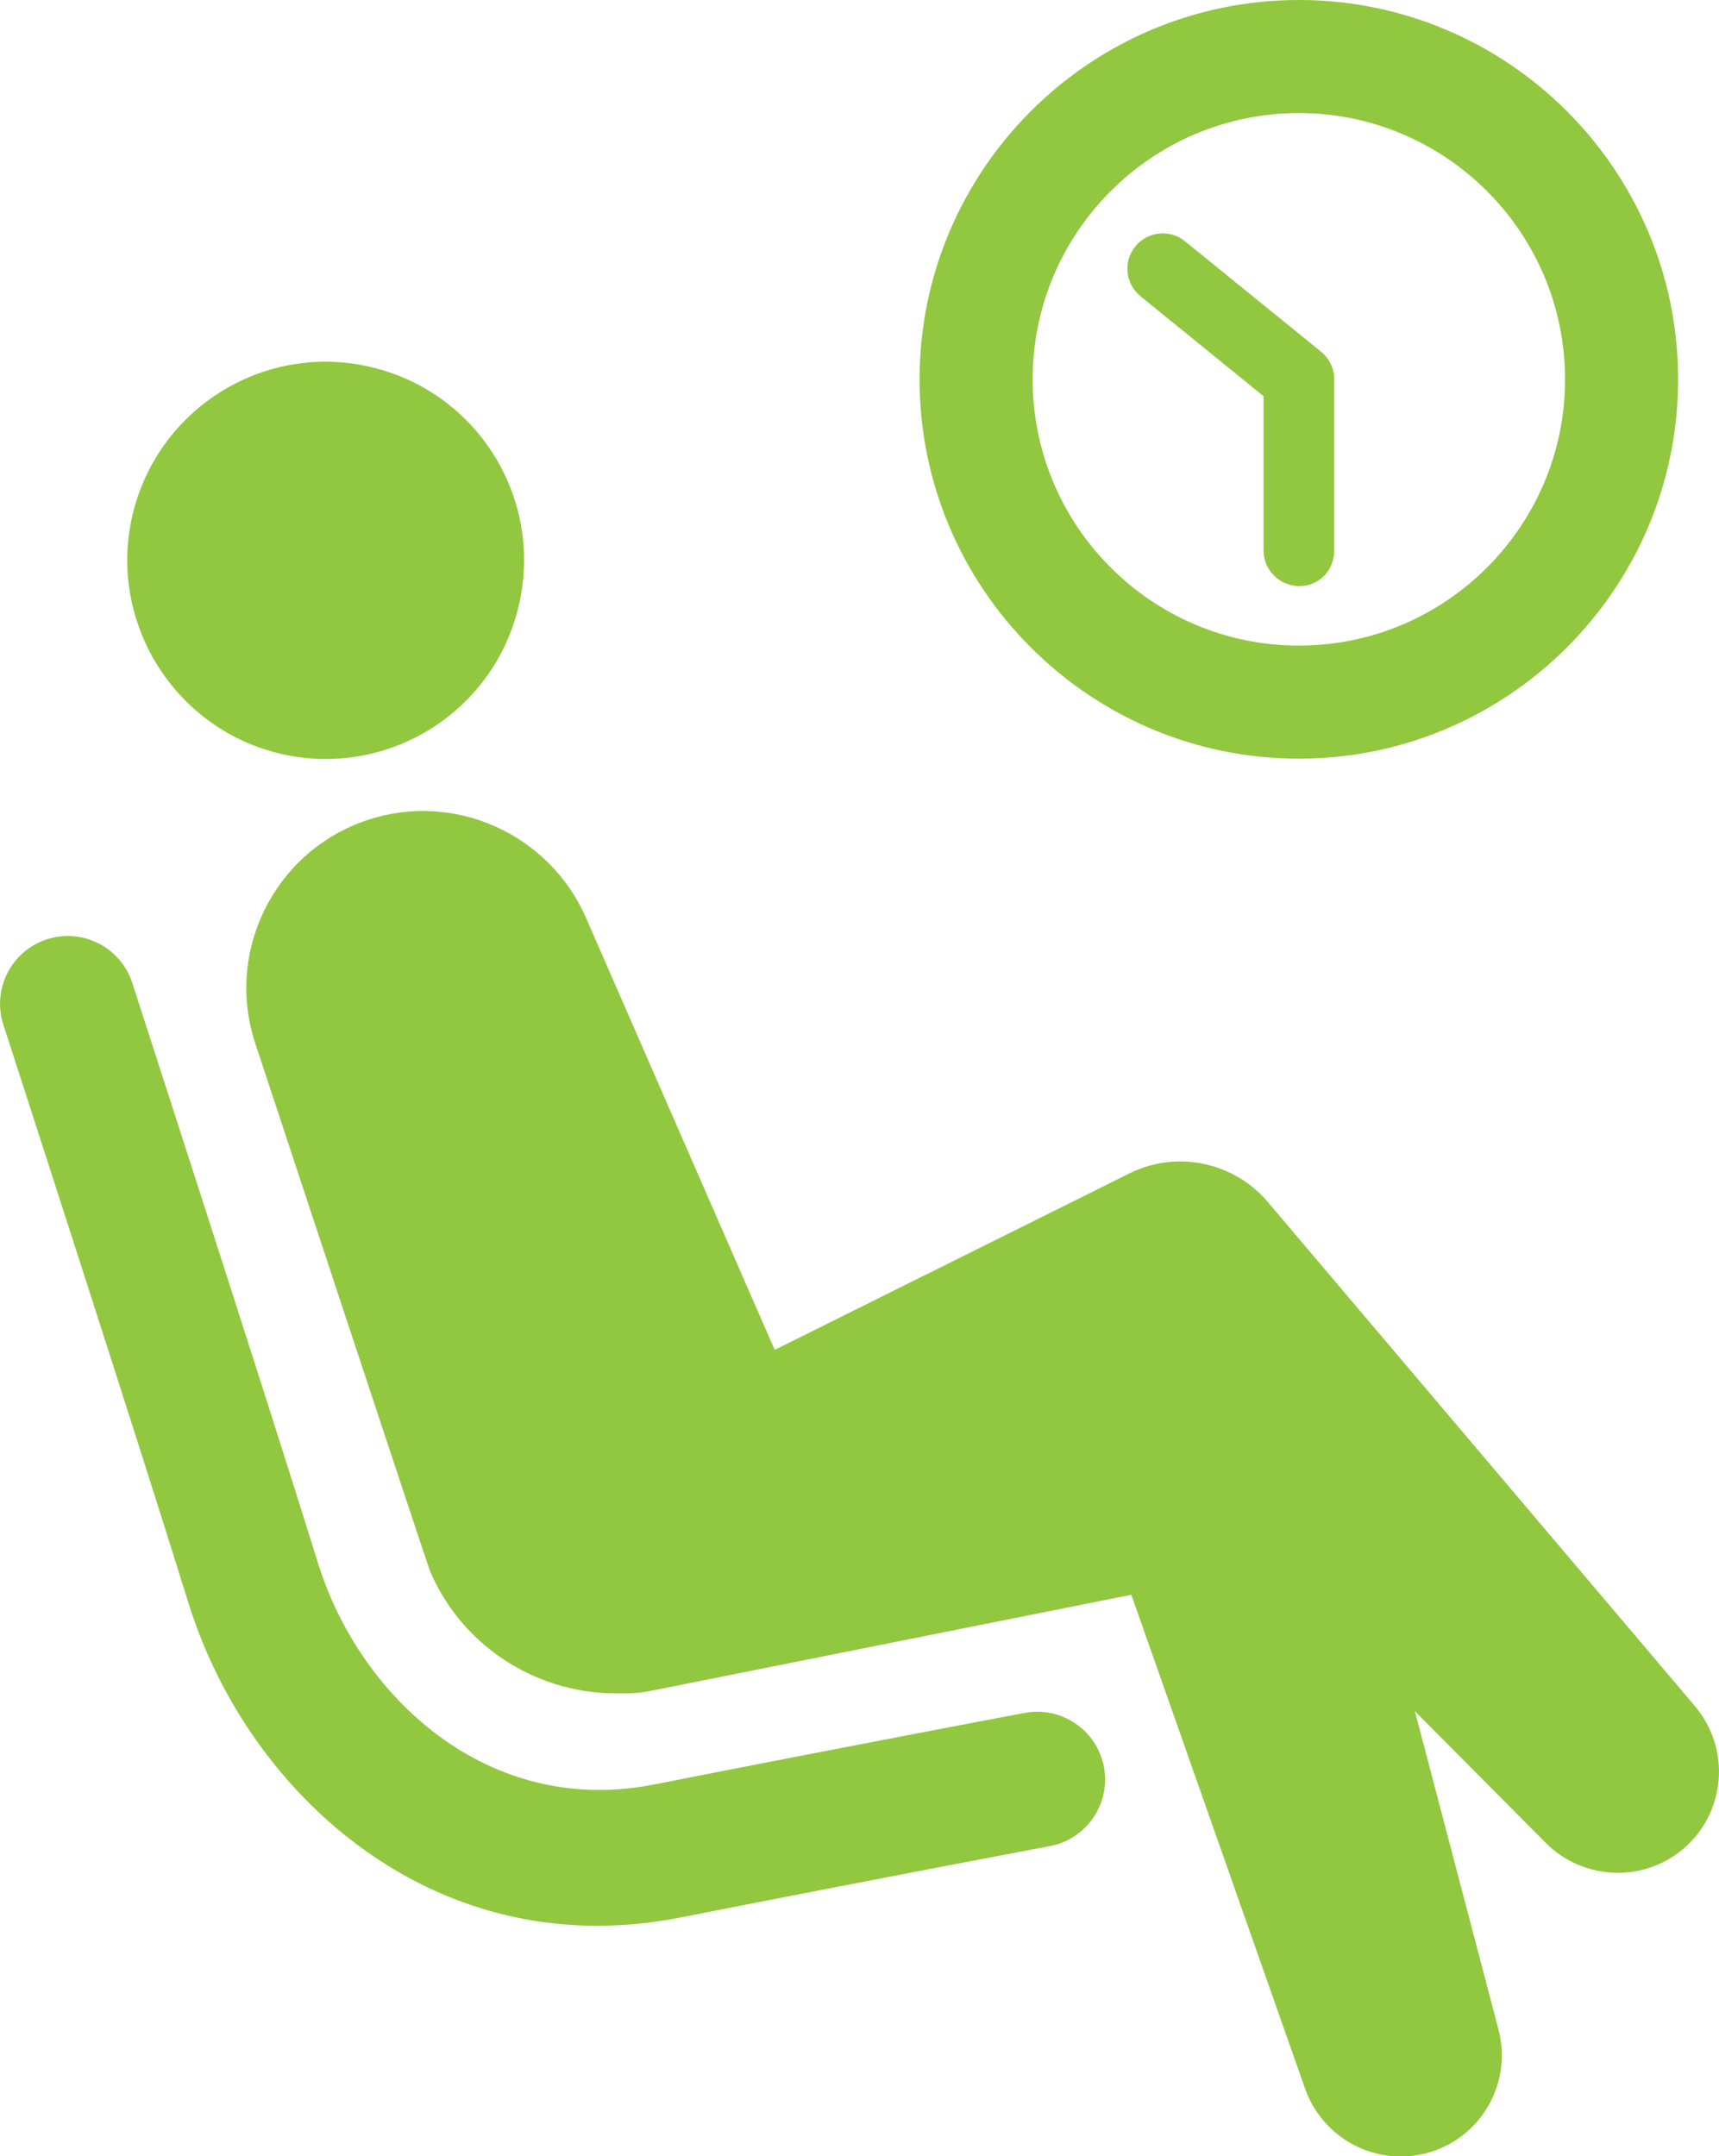
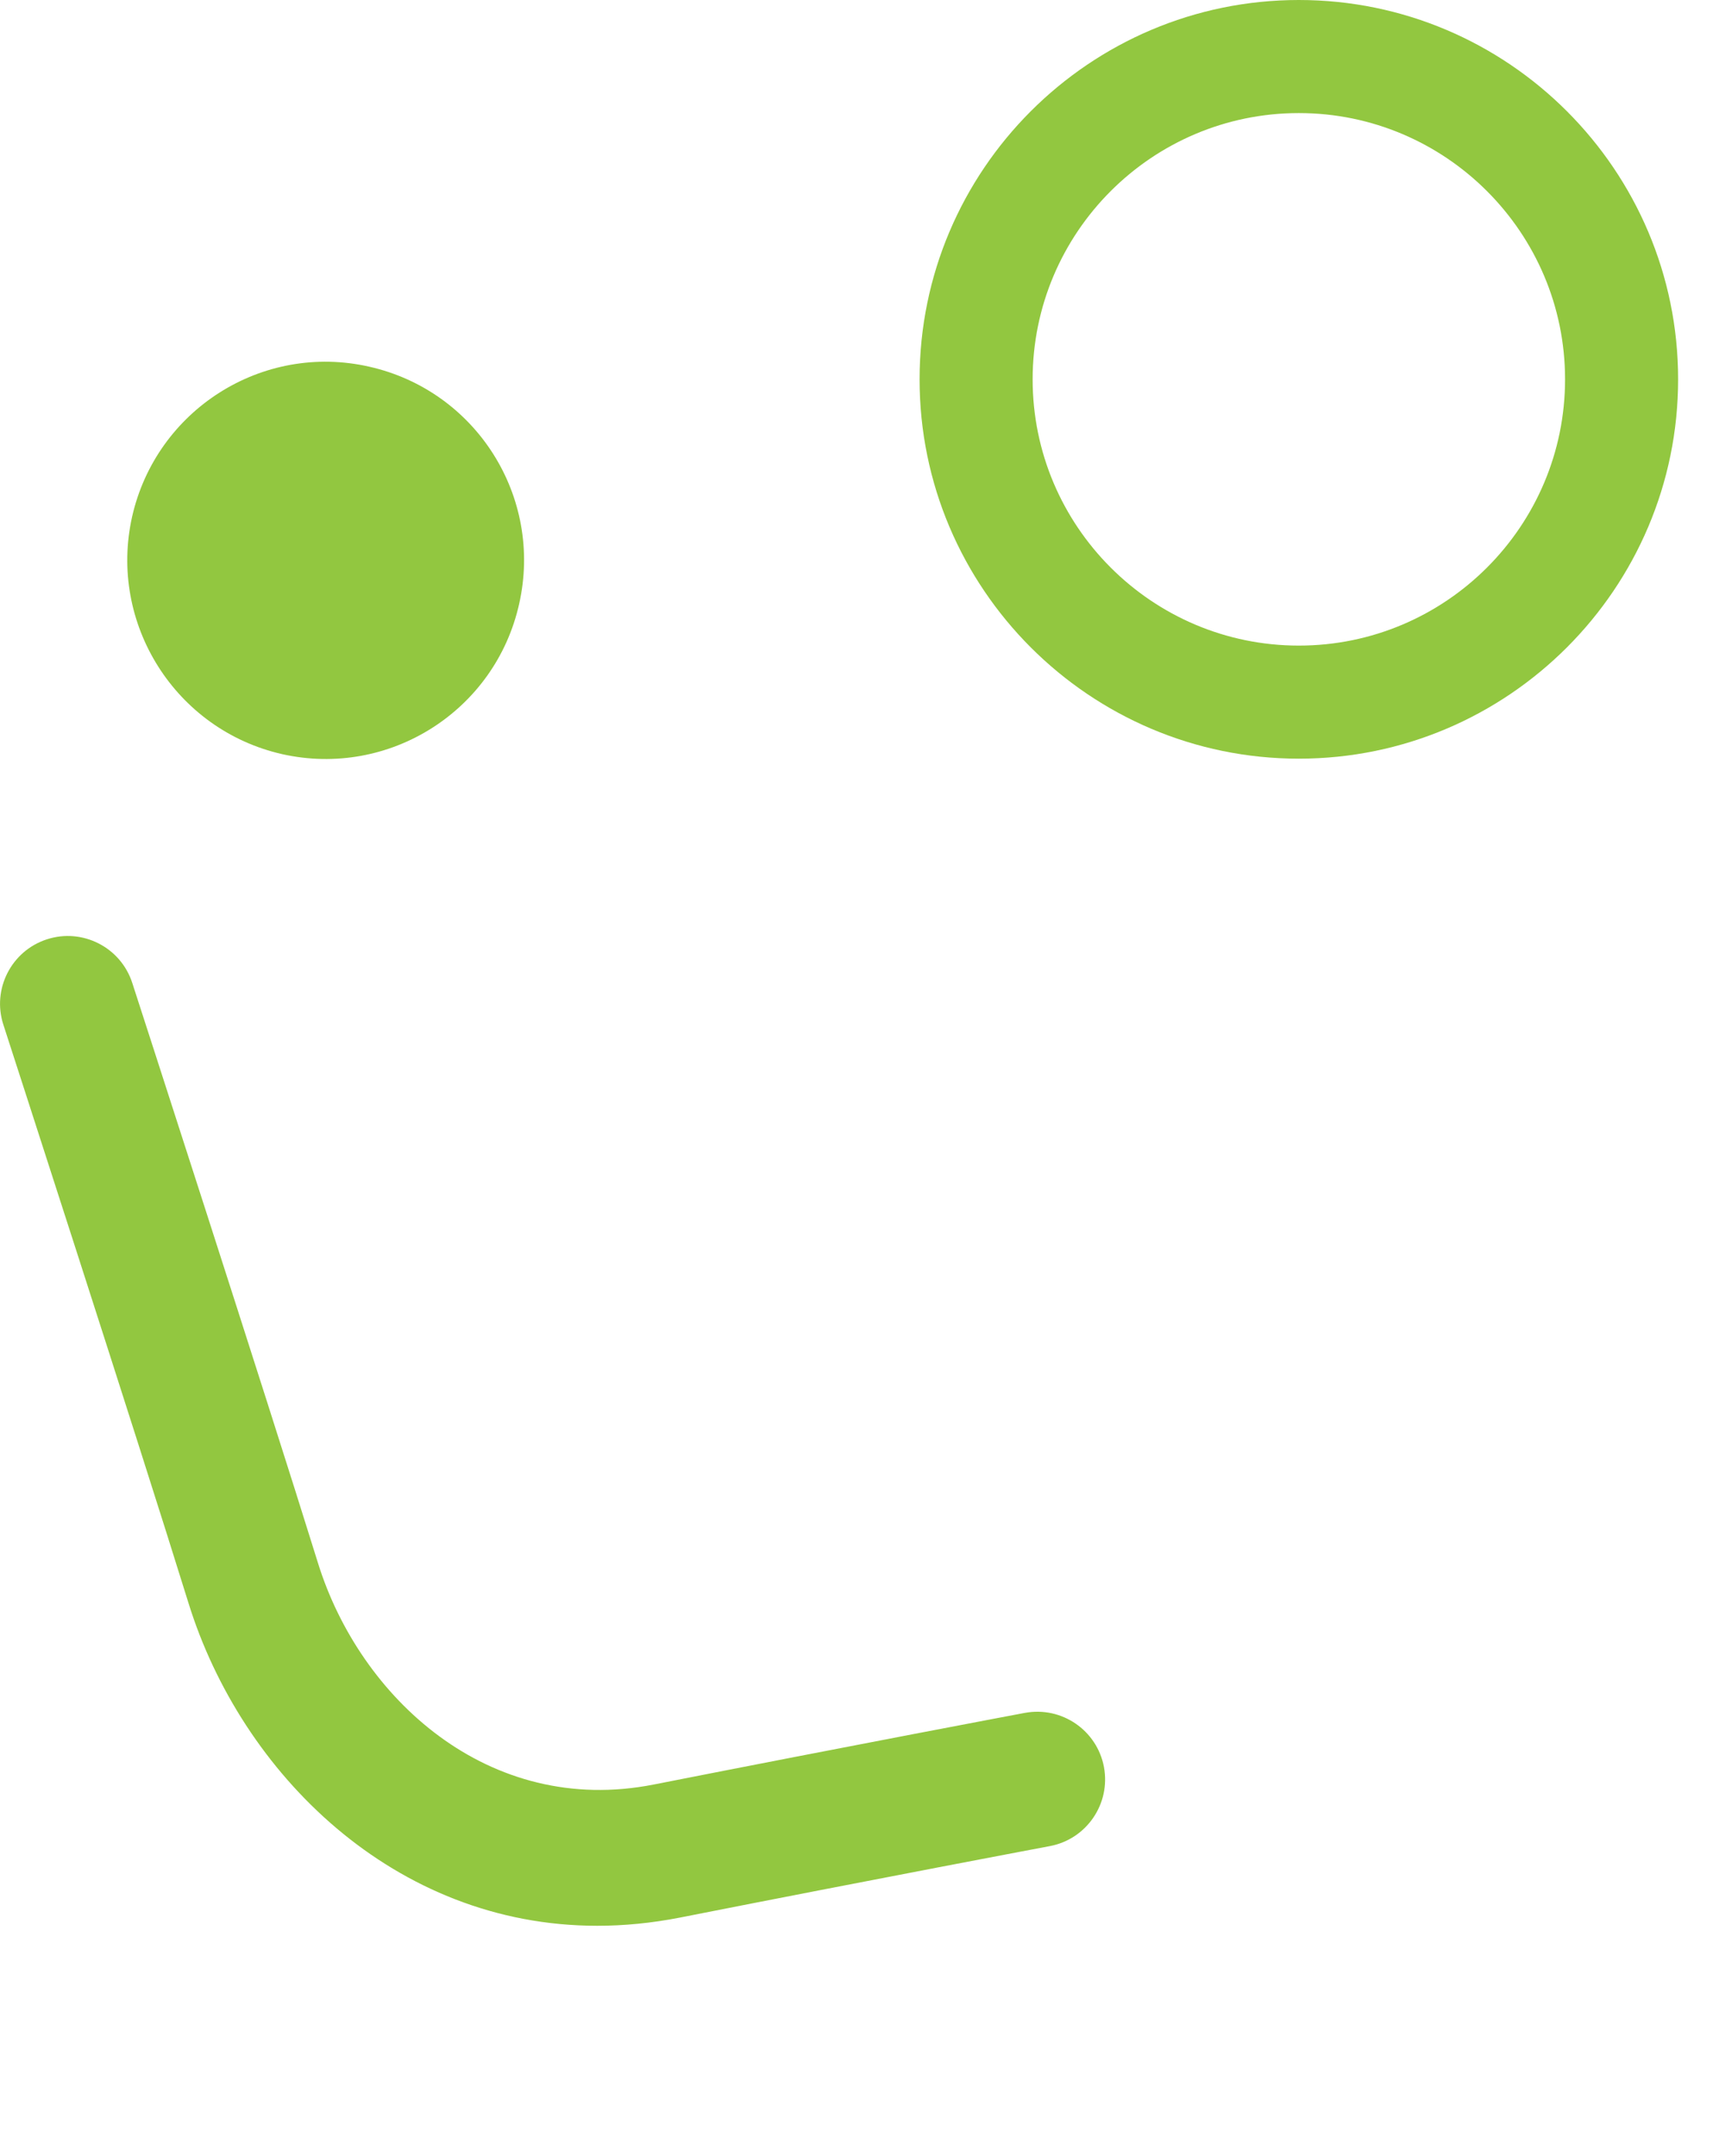
<svg xmlns="http://www.w3.org/2000/svg" id="Layer_2" data-name="Layer 2" viewBox="0 0 220.32 276.32">
  <defs>
    <style>
      .cls-1 {
        fill: #92c740;
      }
    </style>
  </defs>
  <g id="Layer_1-2" data-name="Layer 1">
    <g>
      <path class="cls-1" d="M36.16,96.64c13.74,3.08,27.32-5.56,30.38-19.26,3.09-13.72-5.51-27.3-19.21-30.39-13.69-3.12-27.3,5.52-30.4,19.23-3.06,13.69,5.55,27.31,19.23,30.42Z" />
-       <path class="cls-1" d="M217.24,218.64l-54.76-64.62c-4.26-5.03-11.56-6.72-17.73-3.65l-45.46,22.61-24.22-55.45c-4.66-10.57-16.71-16.16-27.9-12.47-11.91,3.92-18.38,16.76-14.45,28.66,0,0,22.12,66.99,22.44,67.73,4.36,9.98,14.25,15.83,24.5,15.54,1.34.05,2.68-.08,3.99-.36l61.35-12.27,22.28,63.32c2.23,6.29,8.96,9.97,15.53,8.24,6.93-1.82,11.07-8.91,9.25-15.84l-10.72-40.8,16.8,16.9c4.72,4.73,12.4,5.15,17.59.75,5.47-4.63,6.14-12.82,1.51-18.28Z" />
      <path class="cls-1" d="M131.34,219.5c-.22.04-21.98,4.14-47.56,9.18-21.17,4.17-37.67-11.13-43.03-28.4-6.64-21.39-23.63-73.8-23.8-74.33-1.48-4.56-6.38-7.06-10.94-5.58-4.56,1.48-7.06,6.38-5.58,10.94.17.53,17.13,52.83,23.73,74.12,6.77,21.81,26.37,41.35,52.39,41.35,3.42,0,6.96-.34,10.59-1.05,25.5-5.03,47.2-9.12,47.42-9.16,4.71-.89,7.81-5.43,6.93-10.14-.89-4.71-5.43-7.81-10.14-6.93Z" />
      <path class="cls-1" d="M166.47,97.22c26.8,0,48.61-21.81,48.61-48.61S193.28,0,166.47,0s-48.61,21.81-48.61,48.61,21.81,48.61,48.61,48.61ZM166.47,14.49c18.81,0,34.12,15.3,34.12,34.12s-15.3,34.12-34.12,34.12-34.12-15.3-34.12-34.12,15.3-34.12,34.12-34.12Z" />
-       <path class="cls-1" d="M146.17,37.96l15.78,12.81v19.83c.01,2.5,2.12,4.51,4.61,4.51h.02c2.5-.01,4.43-2.05,4.42-4.55v-21.98c0-1.36-.62-2.64-1.67-3.5l-17.45-14.16c-1.94-1.58-4.8-1.28-6.37.66-1.58,1.94-1.28,4.79.66,6.37Z" />
    </g>
  </g>
</svg>